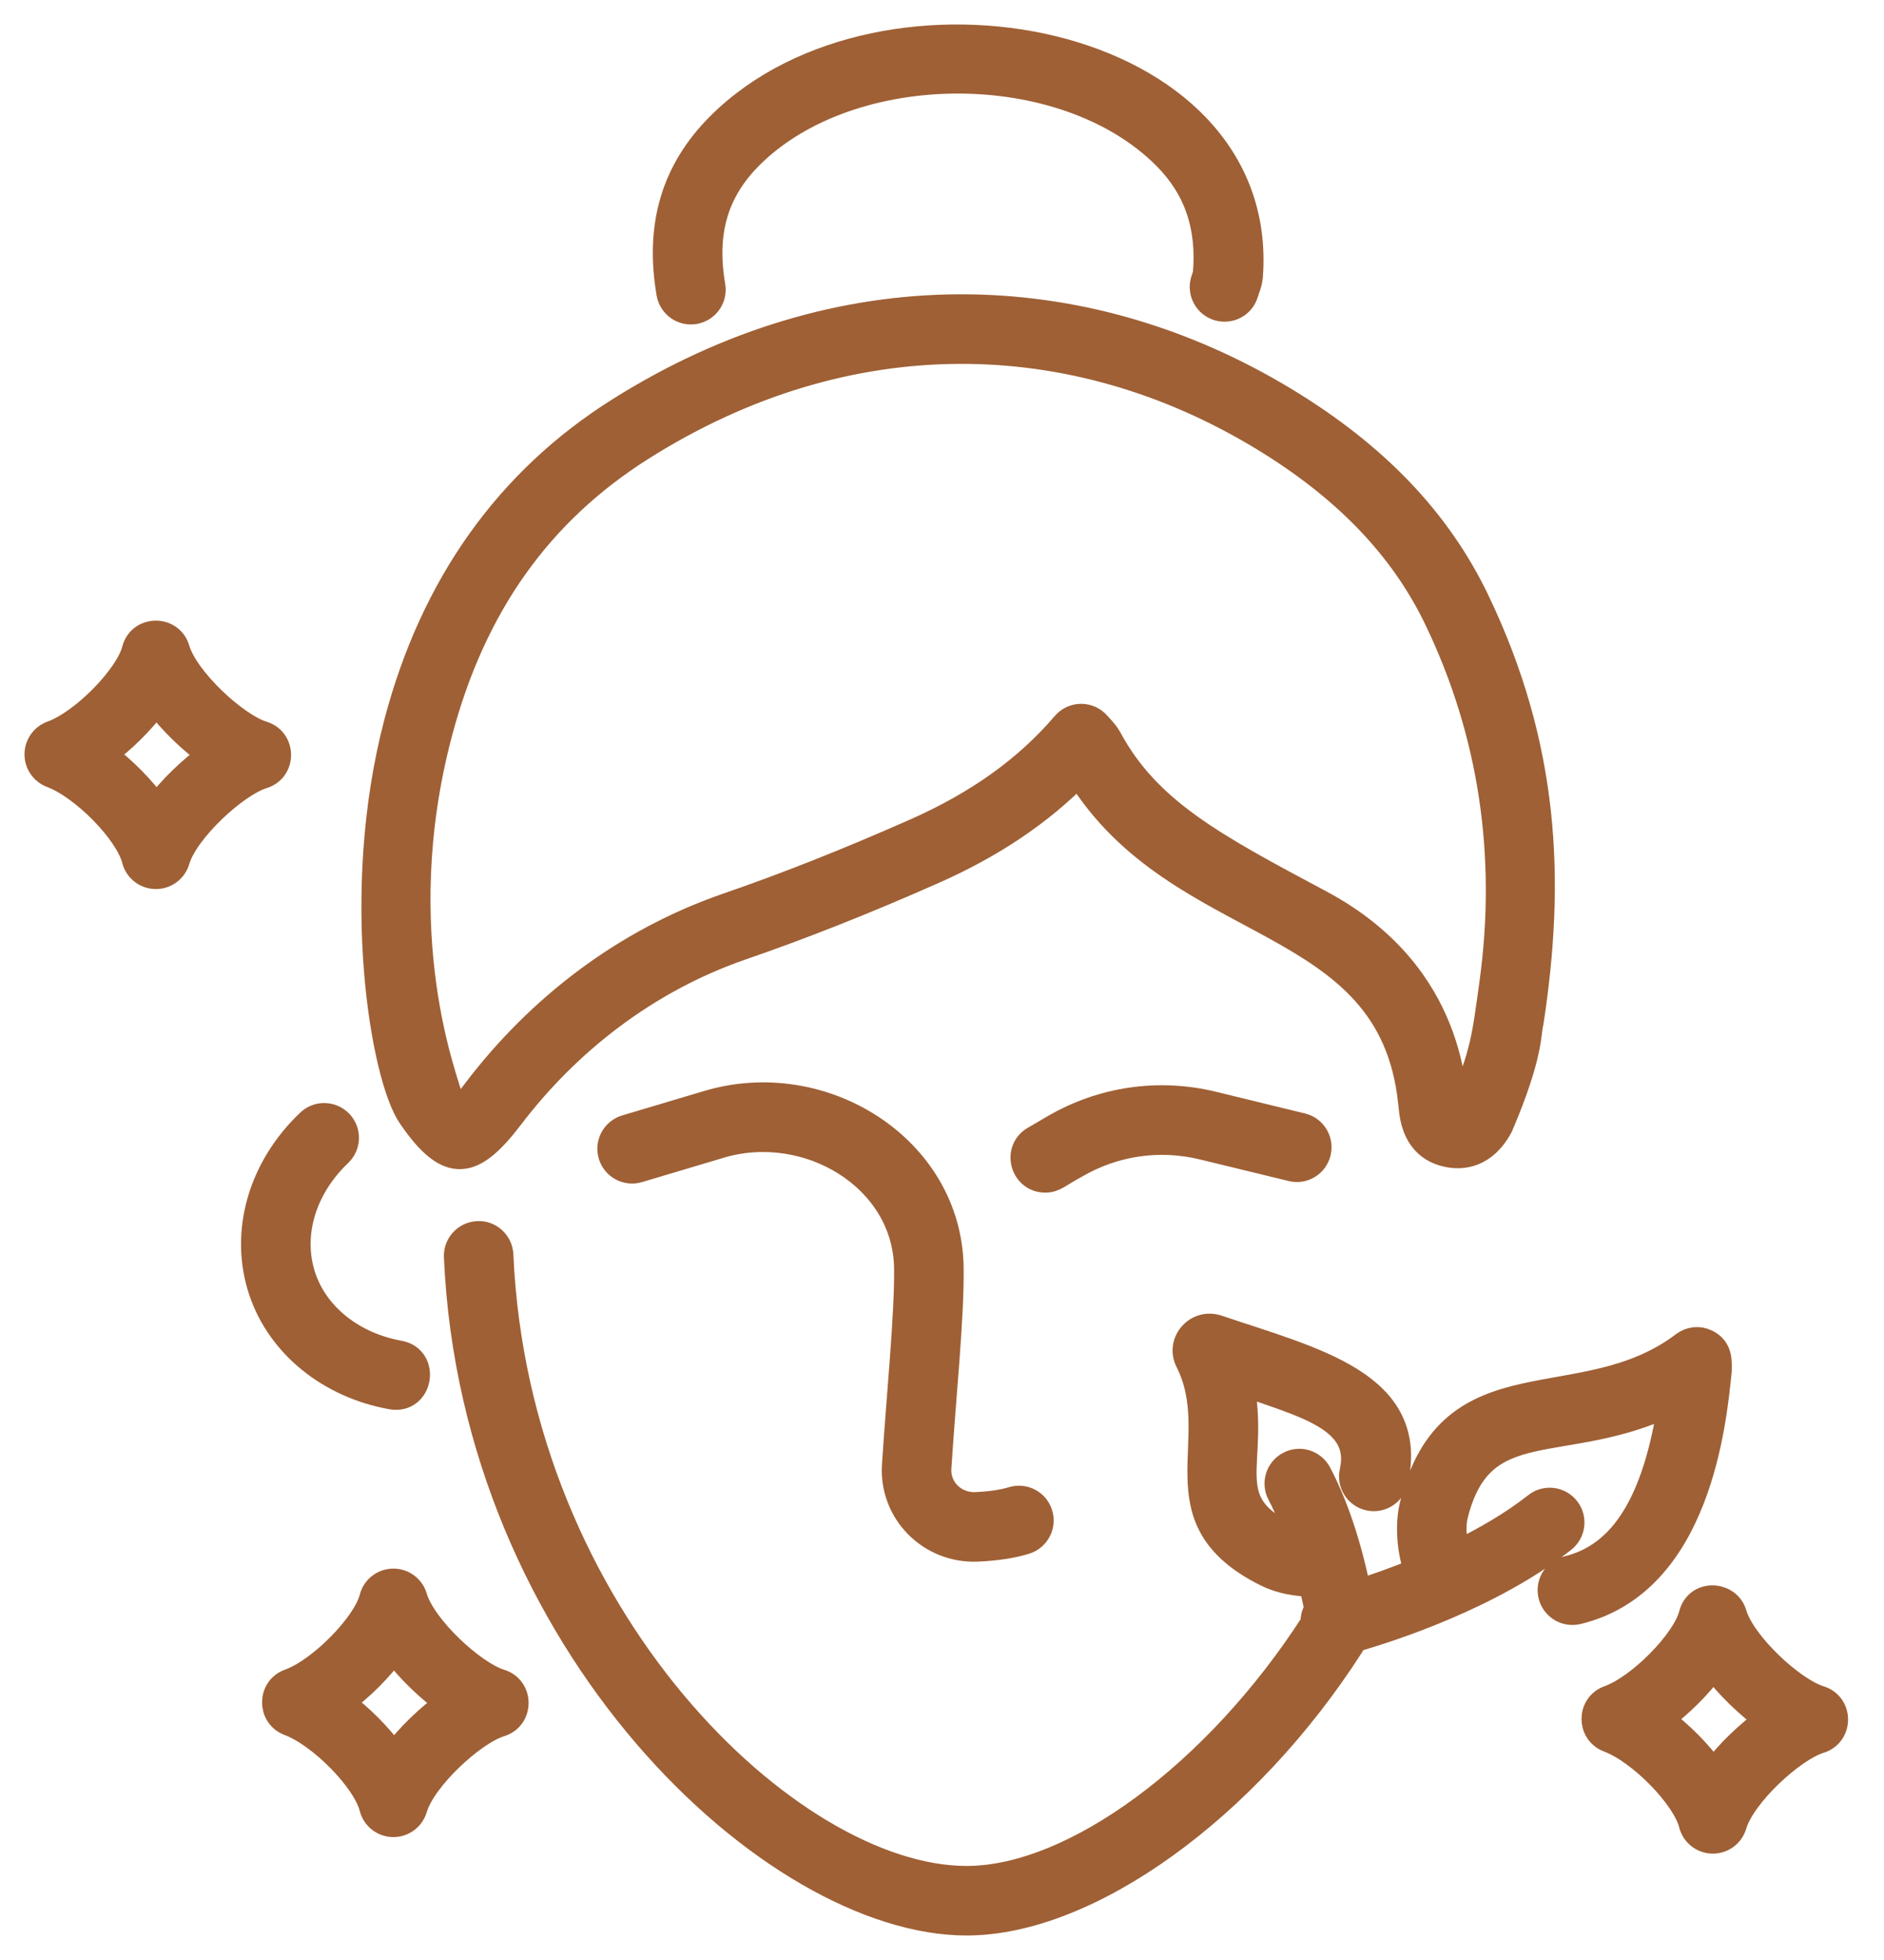
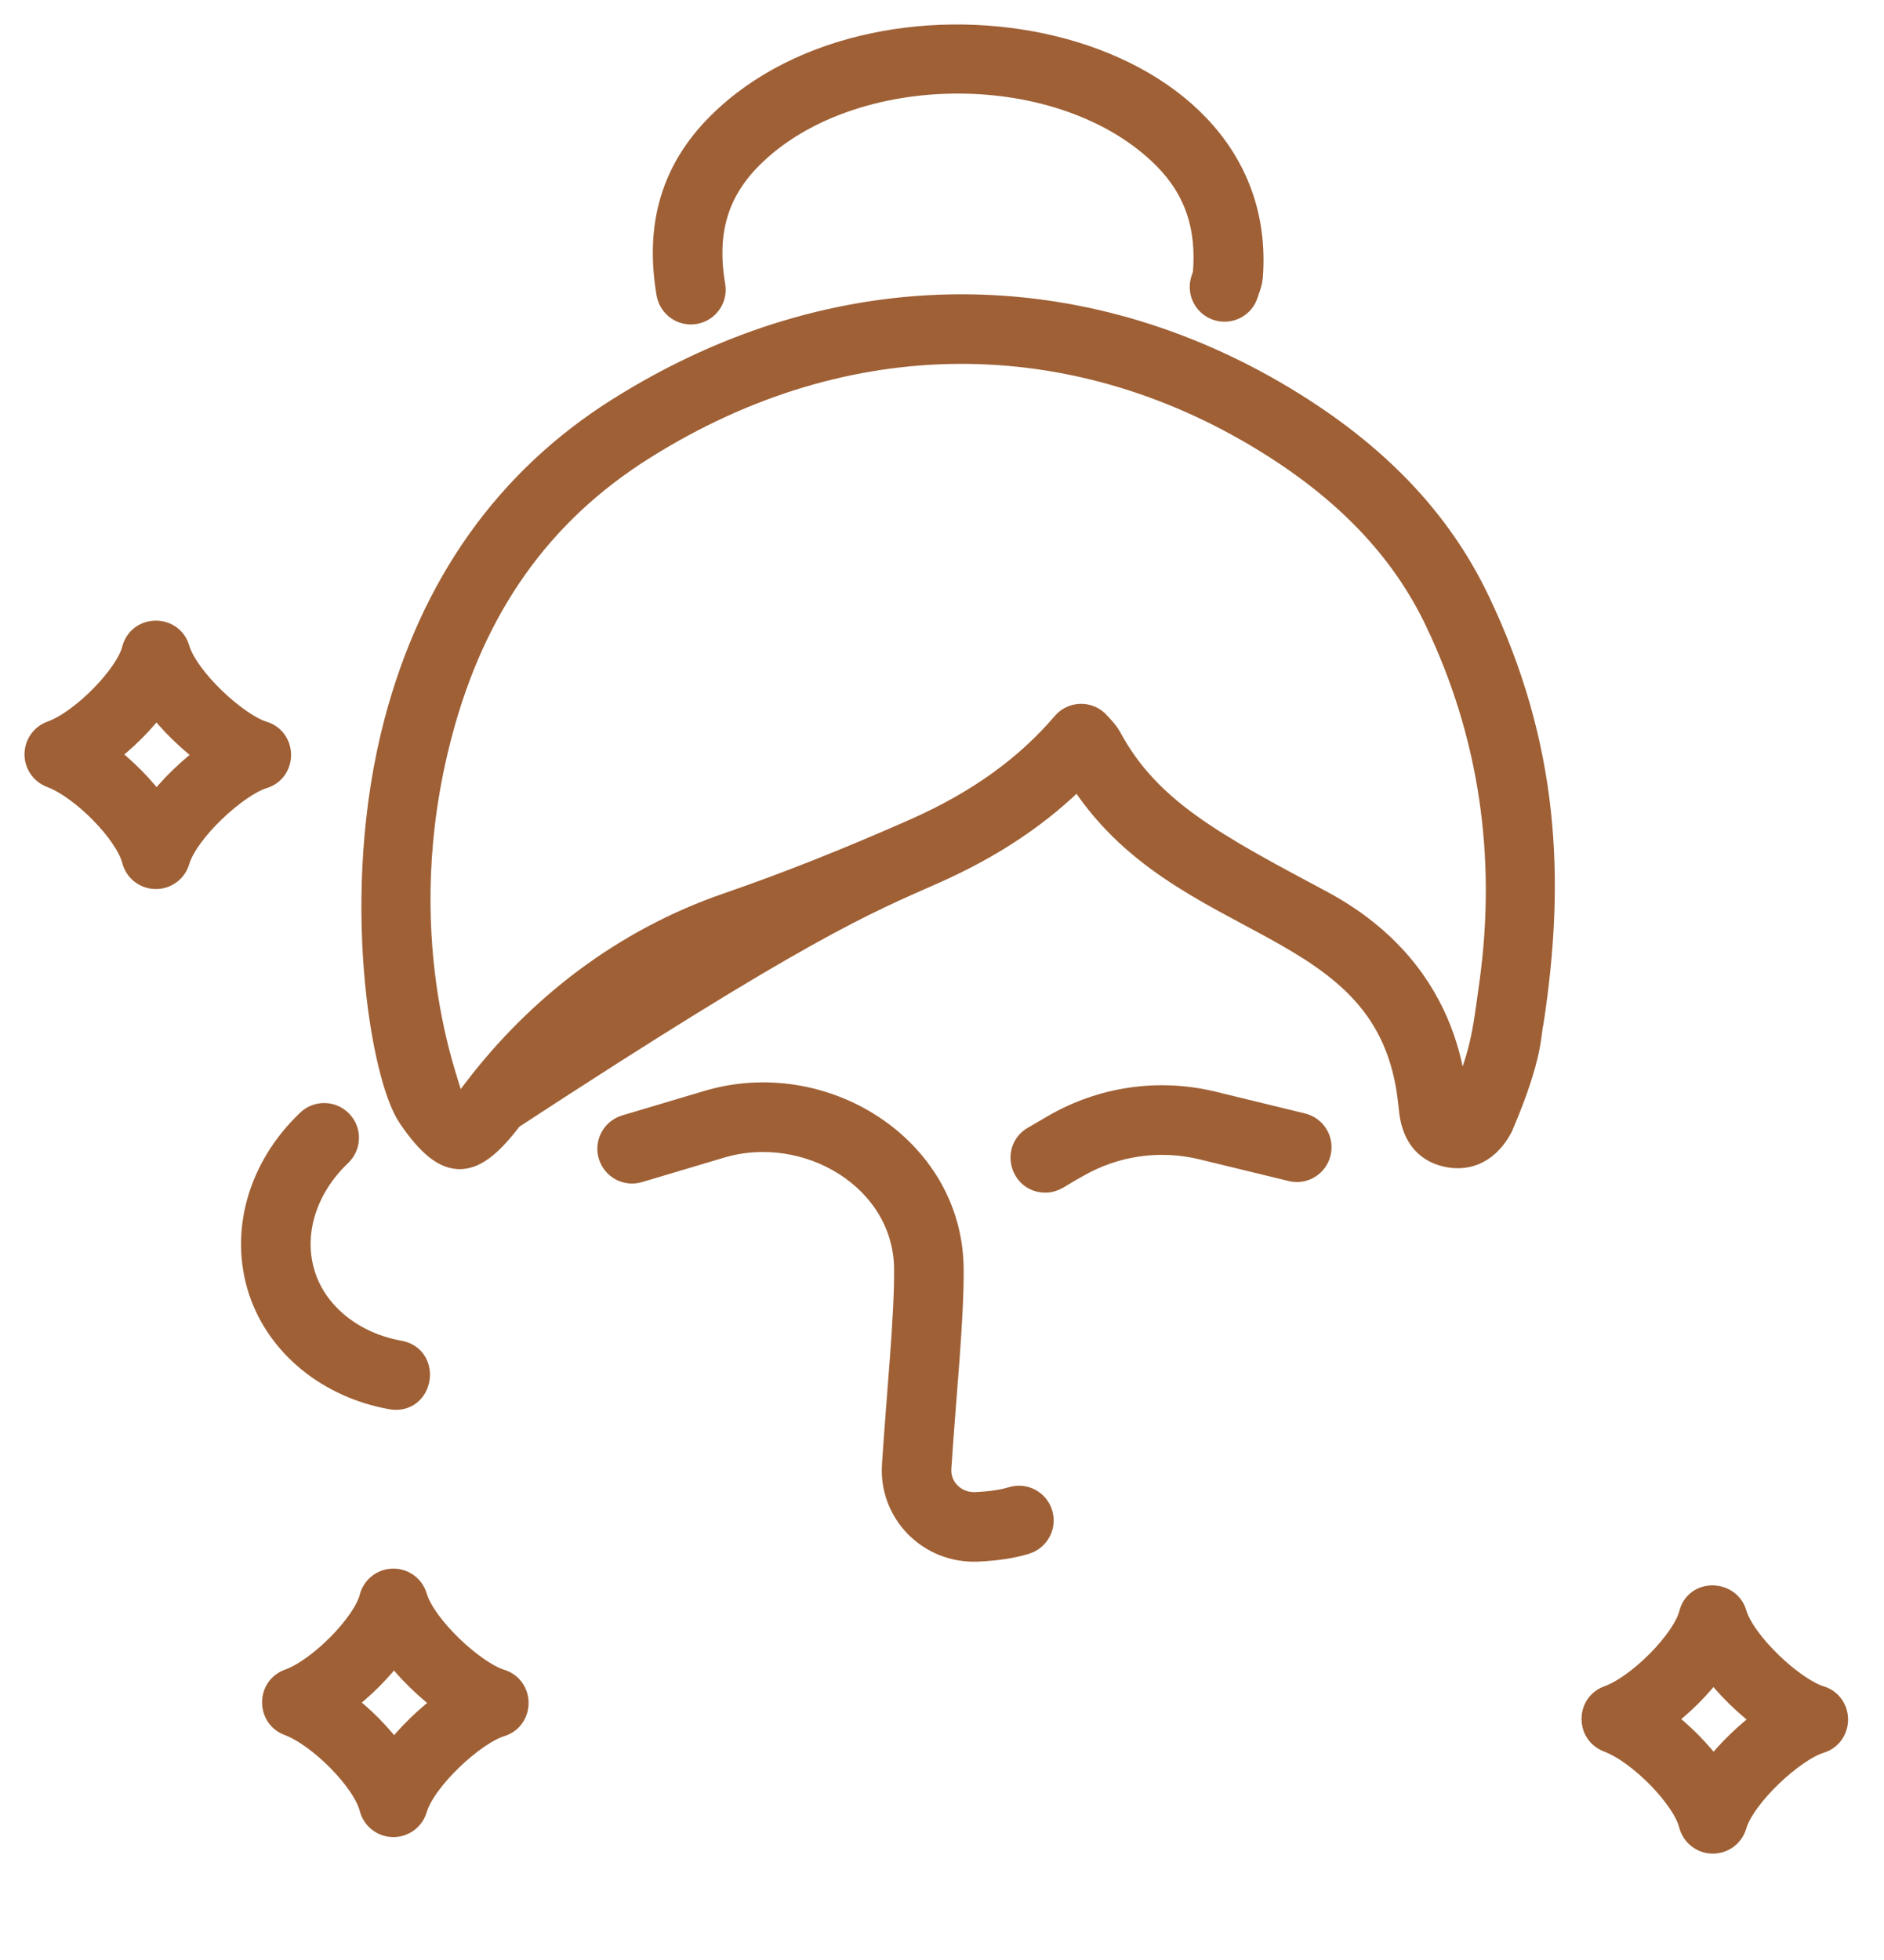
<svg xmlns="http://www.w3.org/2000/svg" width="50" height="52" viewBox="0 0 50 52" fill="none">
-   <path d="M37.453 29.23C37.489 29.307 37.405 30.439 38.466 30.624C38.789 30.682 39.389 30.663 39.809 29.869C40.634 27.936 40.539 27.386 40.617 27.114C41.197 23.323 41.032 19.796 39.183 15.94C38.163 13.813 36.498 12.073 34.091 10.617C28.734 7.377 22.288 7.207 16.434 10.893C13.485 12.749 11.503 15.532 10.543 19.165C9.343 23.717 10.191 28.596 10.906 29.615C11.931 31.117 12.563 30.915 13.548 29.627C15.052 27.652 17.143 25.996 19.69 25.119C21.285 24.57 22.94 23.914 24.751 23.114C26.319 22.421 27.595 21.565 28.63 20.512C31.317 24.878 36.908 24.109 37.453 29.23ZM29.427 19.6C29.356 19.468 29.275 19.382 29.129 19.225C28.904 18.958 28.488 18.954 28.258 19.224C27.255 20.399 25.957 21.328 24.288 22.066C22.507 22.853 20.881 23.497 19.317 24.036C16.568 24.983 14.304 26.748 12.638 28.932C12.022 29.734 12.214 29.582 11.905 29.053C11.87 28.776 10.235 24.822 11.651 19.457C12.546 16.067 14.311 13.583 17.044 11.863C22.516 8.417 28.499 8.573 33.498 11.597C35.708 12.934 37.23 14.516 38.15 16.435C39.59 19.437 40.08 22.687 39.61 26.095C39.41 27.537 39.382 27.914 38.777 29.376C38.721 29.481 38.687 29.505 38.656 29.508C38.525 29.175 38.7 25.913 35.033 23.956C32.206 22.449 30.464 21.521 29.427 19.6Z" fill="#9F6035" stroke="#9F6035" stroke-width="0.7" />
+   <path d="M37.453 29.23C37.489 29.307 37.405 30.439 38.466 30.624C38.789 30.682 39.389 30.663 39.809 29.869C40.634 27.936 40.539 27.386 40.617 27.114C41.197 23.323 41.032 19.796 39.183 15.94C38.163 13.813 36.498 12.073 34.091 10.617C28.734 7.377 22.288 7.207 16.434 10.893C13.485 12.749 11.503 15.532 10.543 19.165C9.343 23.717 10.191 28.596 10.906 29.615C11.931 31.117 12.563 30.915 13.548 29.627C21.285 24.57 22.94 23.914 24.751 23.114C26.319 22.421 27.595 21.565 28.63 20.512C31.317 24.878 36.908 24.109 37.453 29.23ZM29.427 19.6C29.356 19.468 29.275 19.382 29.129 19.225C28.904 18.958 28.488 18.954 28.258 19.224C27.255 20.399 25.957 21.328 24.288 22.066C22.507 22.853 20.881 23.497 19.317 24.036C16.568 24.983 14.304 26.748 12.638 28.932C12.022 29.734 12.214 29.582 11.905 29.053C11.87 28.776 10.235 24.822 11.651 19.457C12.546 16.067 14.311 13.583 17.044 11.863C22.516 8.417 28.499 8.573 33.498 11.597C35.708 12.934 37.23 14.516 38.15 16.435C39.59 19.437 40.08 22.687 39.61 26.095C39.41 27.537 39.382 27.914 38.777 29.376C38.721 29.481 38.687 29.505 38.656 29.508C38.525 29.175 38.7 25.913 35.033 23.956C32.206 22.449 30.464 21.521 29.427 19.6Z" fill="#9F6035" stroke="#9F6035" stroke-width="0.7" />
  <path d="M31.95 7.444C31.857 7.747 32.027 8.068 32.329 8.16C32.638 8.252 32.953 8.082 33.045 7.781L33.084 7.663C33.118 7.571 33.155 7.466 33.166 7.334C33.651 0.914 23.438 -0.996 19.102 3.323C17.898 4.523 17.463 5.981 17.771 7.782C17.823 8.084 18.108 8.303 18.432 8.25C18.745 8.197 18.954 7.901 18.901 7.589C18.657 6.162 18.977 5.065 19.91 4.135C22.581 1.473 28.253 1.449 30.942 4.158C31.764 4.987 32.118 5.998 32.006 7.278C31.989 7.326 31.97 7.38 31.95 7.444ZM10.391 37.043C11.146 37.177 11.332 36.048 10.593 35.915C9.359 35.694 8.378 34.914 8.034 33.878C7.665 32.773 8.035 31.518 8.998 30.602C9.228 30.384 9.237 30.021 9.019 29.793C8.801 29.563 8.437 29.554 8.209 29.772C6.92 30.996 6.437 32.709 6.946 34.241C7.425 35.674 8.744 36.748 10.391 37.043ZM31.916 30.418L34.281 30.993C34.59 31.07 34.898 30.88 34.972 30.572C35.047 30.265 34.859 29.955 34.551 29.881L32.186 29.305C30.748 28.955 29.253 29.174 27.974 29.919L27.452 30.224C26.948 30.517 27.159 31.291 27.741 31.291C27.988 31.291 28.092 31.155 28.551 30.908C29.572 30.314 30.767 30.141 31.916 30.418Z" fill="#9F6035" stroke="#9F6035" stroke-width="0.7" />
  <path d="M24.078 33.645C24.094 34.892 23.873 37.053 23.756 38.877C23.678 40.106 24.687 41.137 25.947 41.081C26.444 41.058 26.87 40.993 27.211 40.886C27.513 40.792 27.682 40.471 27.588 40.169C27.495 39.868 27.177 39.698 26.871 39.793C26.626 39.869 26.288 39.919 25.892 39.937C25.32 39.958 24.865 39.506 24.899 38.951C25.023 37.02 25.241 34.971 25.224 33.63C25.181 30.472 21.837 28.368 18.787 29.28L16.613 29.928C16.309 30.019 16.137 30.338 16.227 30.641C16.317 30.944 16.634 31.117 16.94 31.026L19.114 30.378C21.431 29.688 24.047 31.241 24.078 33.645ZM46.008 42.817C45.858 42.3 45.053 42.245 44.904 42.837C44.72 43.555 43.522 44.771 42.701 45.066C42.197 45.247 42.198 45.955 42.693 46.141C43.539 46.458 44.716 47.66 44.904 48.396C44.967 48.647 45.19 48.823 45.448 48.828C45.452 48.828 45.455 48.828 45.458 48.828C45.712 48.828 45.937 48.661 46.008 48.416C46.245 47.61 47.571 46.389 48.292 46.169C48.831 46.003 48.831 45.237 48.292 45.072C47.572 44.854 46.246 43.628 46.008 42.817ZM45.472 47.039C45.099 46.515 44.588 45.999 44.055 45.608C44.577 45.228 45.097 44.715 45.471 44.196C45.868 44.732 46.402 45.244 46.928 45.62C46.402 45.995 45.868 46.505 45.472 47.039ZM1.371 20.55C2.217 20.867 3.395 22.069 3.583 22.806C3.646 23.056 3.869 23.232 4.127 23.237C4.131 23.237 4.134 23.237 4.138 23.237C4.391 23.237 4.616 23.07 4.687 22.825C4.924 22.019 6.251 20.797 6.97 20.576C7.509 20.414 7.51 19.646 6.97 19.481C6.251 19.262 4.925 18.036 4.687 17.226C4.524 16.671 3.726 16.681 3.583 17.245C3.402 17.954 2.211 19.176 1.379 19.474C1.153 19.555 1.002 19.77 1 20.01C0.999 20.25 1.147 20.465 1.371 20.55ZM4.15 18.605C4.546 19.141 5.08 19.652 5.607 20.029C5.081 20.404 4.547 20.914 4.15 21.448C3.777 20.924 3.267 20.407 2.733 20.016C3.25 19.641 3.771 19.129 4.15 18.605ZM7.675 45.702C8.521 46.019 9.699 47.22 9.886 47.957C9.949 48.208 10.172 48.384 10.43 48.389C10.434 48.389 10.437 48.389 10.441 48.389C10.694 48.389 10.919 48.222 10.99 47.977C11.227 47.171 12.553 45.949 13.274 45.729C13.814 45.564 13.813 44.798 13.274 44.633C12.554 44.414 11.228 43.188 10.99 42.378C10.919 42.133 10.694 41.966 10.441 41.966C10.437 41.966 10.433 41.966 10.43 41.966C10.171 41.971 9.948 42.148 9.886 42.398C9.703 43.116 8.503 44.333 7.683 44.626C7.18 44.807 7.18 45.516 7.675 45.702ZM10.453 43.757C10.85 44.293 11.384 44.804 11.91 45.181C11.384 45.556 10.85 46.066 10.454 46.6C10.081 46.076 9.57 45.559 9.037 45.169C9.583 44.772 10.092 44.256 10.453 43.757Z" fill="#9F6035" stroke="#9F6035" stroke-width="0.7" />
-   <path d="M35.838 43.672C35.876 43.613 35.903 43.55 35.933 43.487C36.902 43.209 39.57 42.35 41.482 40.843C41.731 40.647 41.774 40.287 41.578 40.039C41.383 39.79 41.022 39.747 40.774 39.943C40.139 40.444 39.397 40.868 38.669 41.221C38.58 40.966 38.533 40.513 38.607 40.21C39.297 37.401 41.44 38.587 44.352 37.206C43.949 39.866 43.063 41.281 41.596 41.632C41.289 41.706 41.099 42.014 41.173 42.322C41.245 42.624 41.548 42.82 41.864 42.746C45.054 41.982 45.473 37.741 45.611 36.348C45.614 36.322 45.615 36.295 45.614 36.269C45.594 36.193 45.673 35.8 45.28 35.614C45.088 35.521 44.859 35.546 44.689 35.676C41.999 37.721 38.49 35.88 37.495 39.937C37.374 40.426 37.412 41.153 37.621 41.686C37.009 41.935 36.457 42.125 36.042 42.256C35.792 41.017 35.44 39.95 34.989 39.094C34.842 38.816 34.496 38.704 34.215 38.855C33.935 39.002 33.828 39.349 33.976 39.629C34.16 39.979 34.327 40.387 34.478 40.83C34.351 40.805 34.223 40.772 34.126 40.725C32.281 39.809 33.369 38.825 32.921 36.658C34.45 37.231 36.233 37.577 35.901 39.044C35.831 39.353 36.025 39.66 36.334 39.729C36.641 39.798 36.949 39.605 37.019 39.297C37.601 36.722 34.892 36.109 32.322 35.241C31.77 35.048 31.289 35.614 31.536 36.106C32.594 38.206 30.658 40.284 33.618 41.751C34.159 42.02 34.739 42.005 34.816 42.016C34.973 42.683 34.948 42.605 34.954 42.717C34.886 42.819 34.858 42.939 34.866 43.066C32.291 47.063 28.504 49.855 25.653 49.855C20.96 49.855 13.695 42.9 13.275 33.294C13.262 32.977 12.985 32.726 12.678 32.747C12.363 32.76 12.117 33.028 12.131 33.344C12.579 43.586 20.519 51 25.653 51C28.875 51 33.064 47.987 35.838 43.672Z" fill="#9F6035" stroke="#9F6035" stroke-width="0.7" />
</svg>